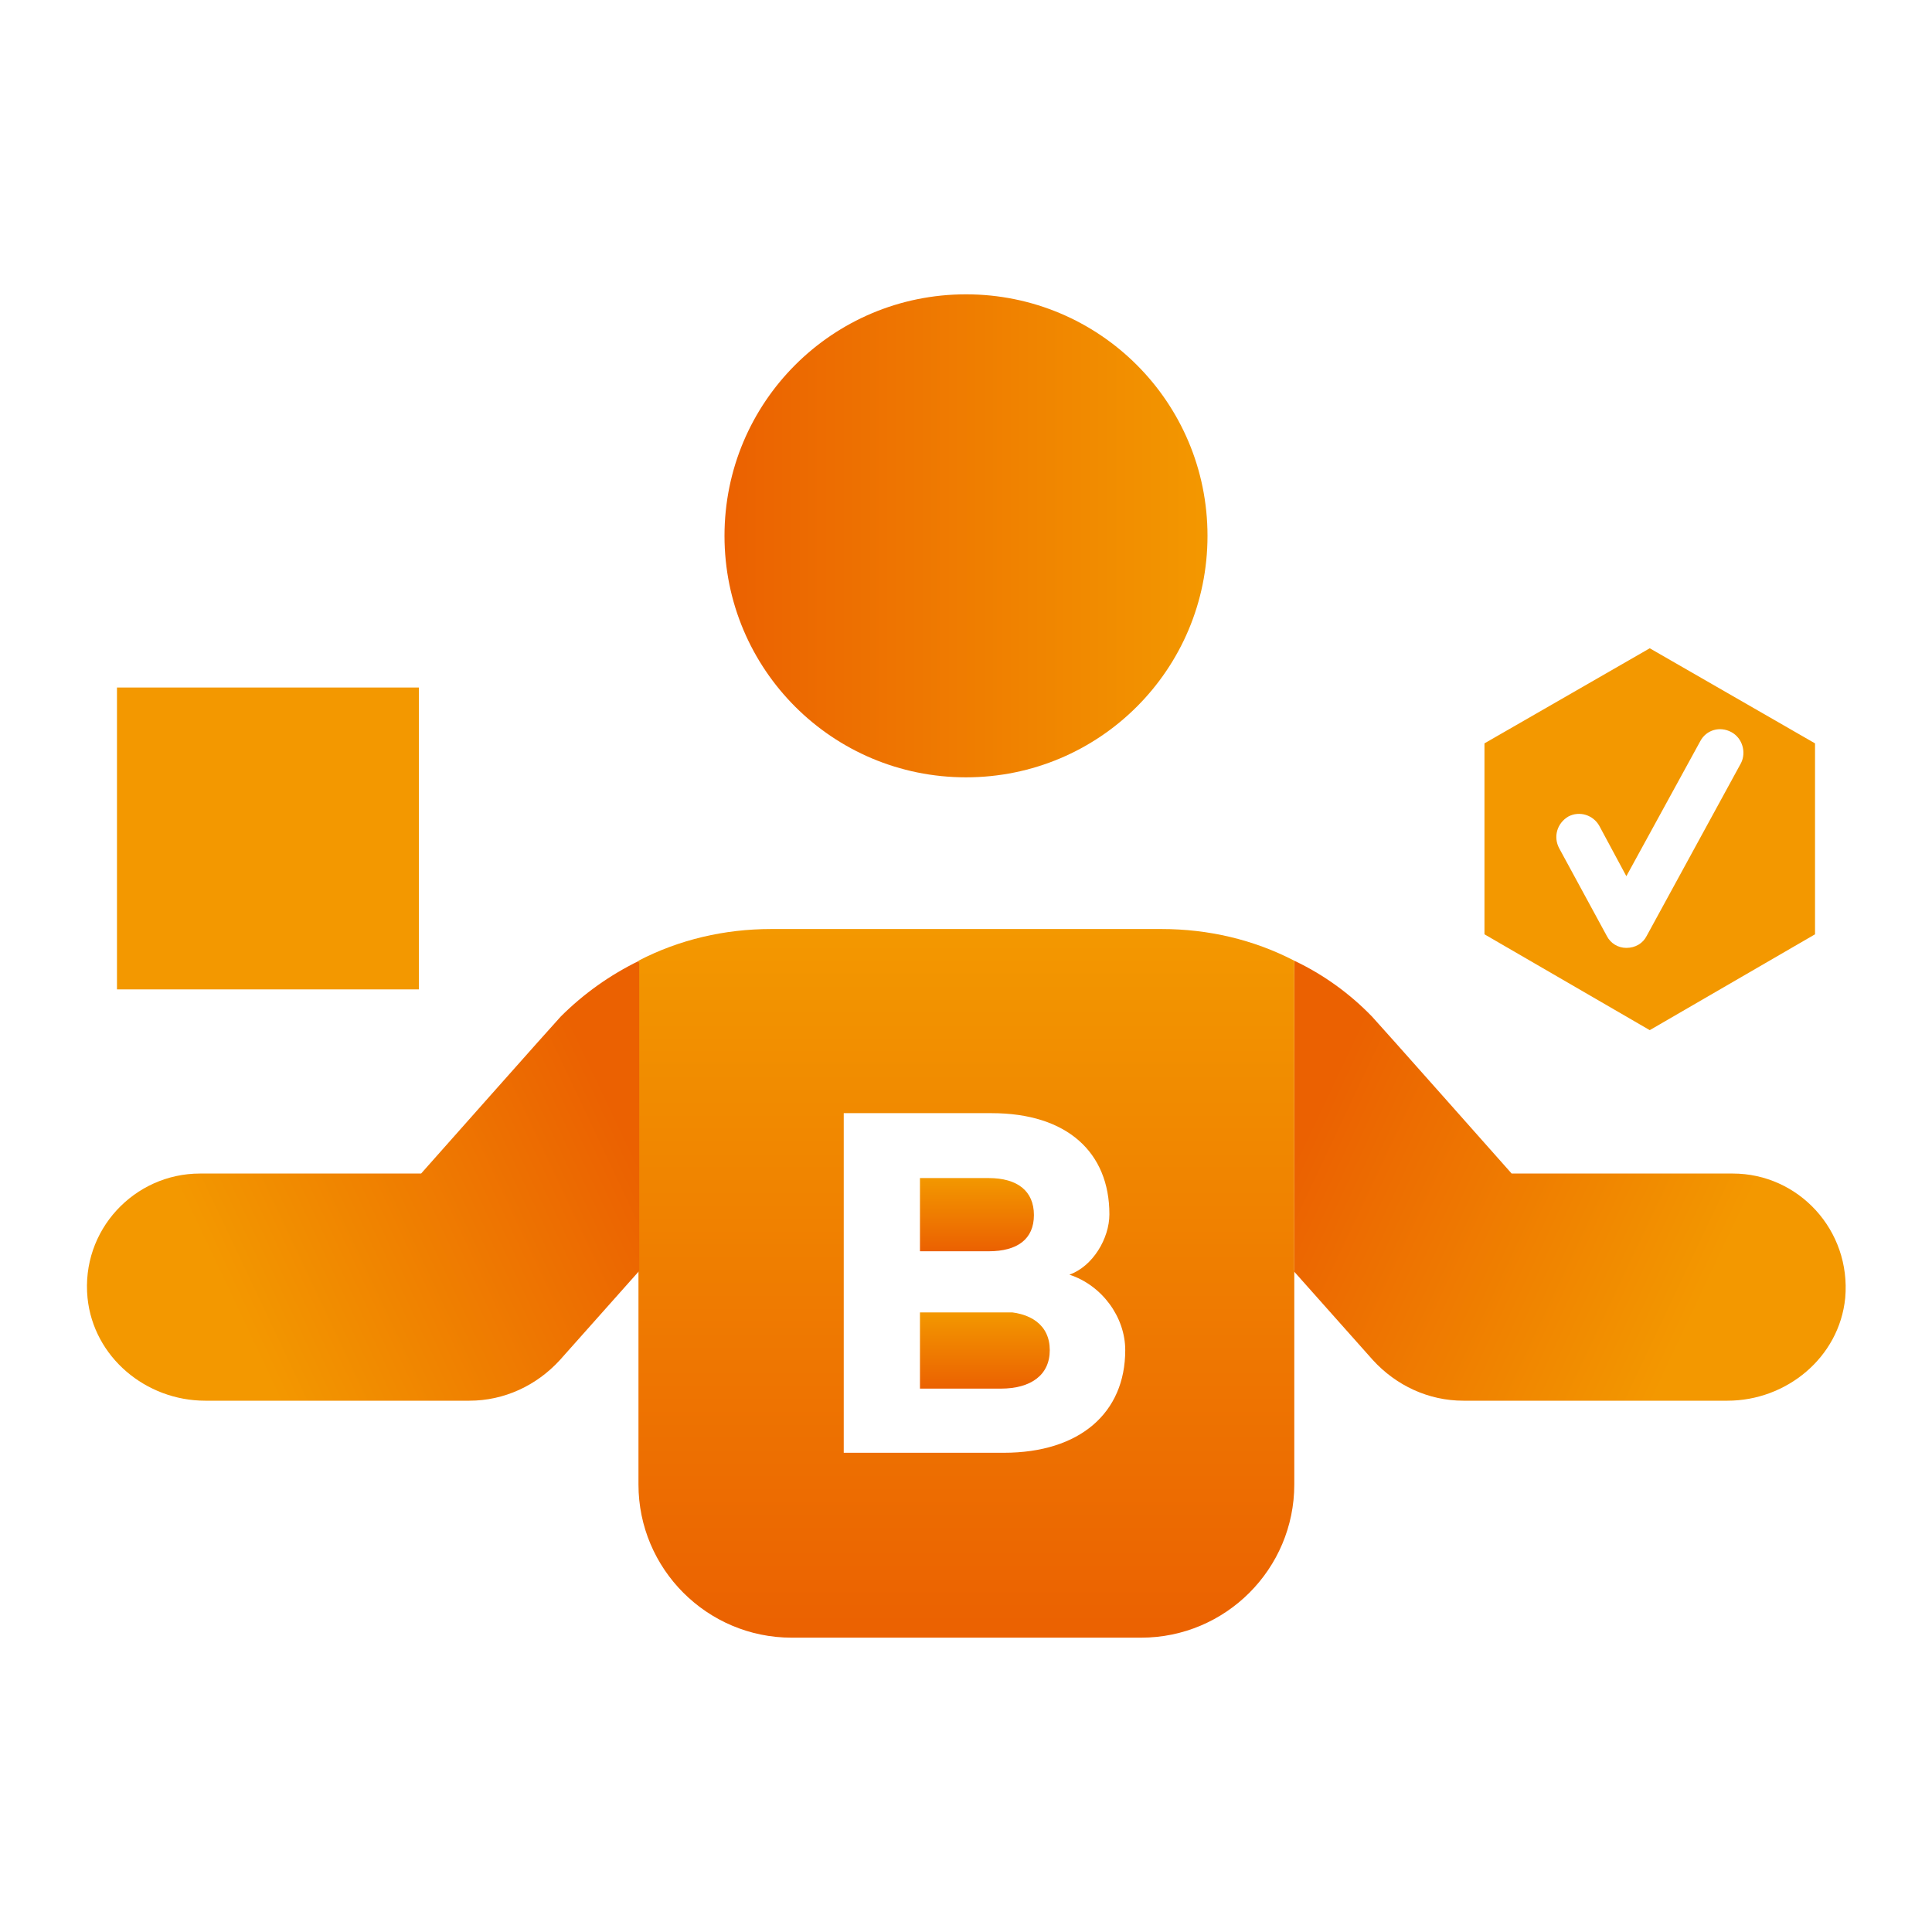
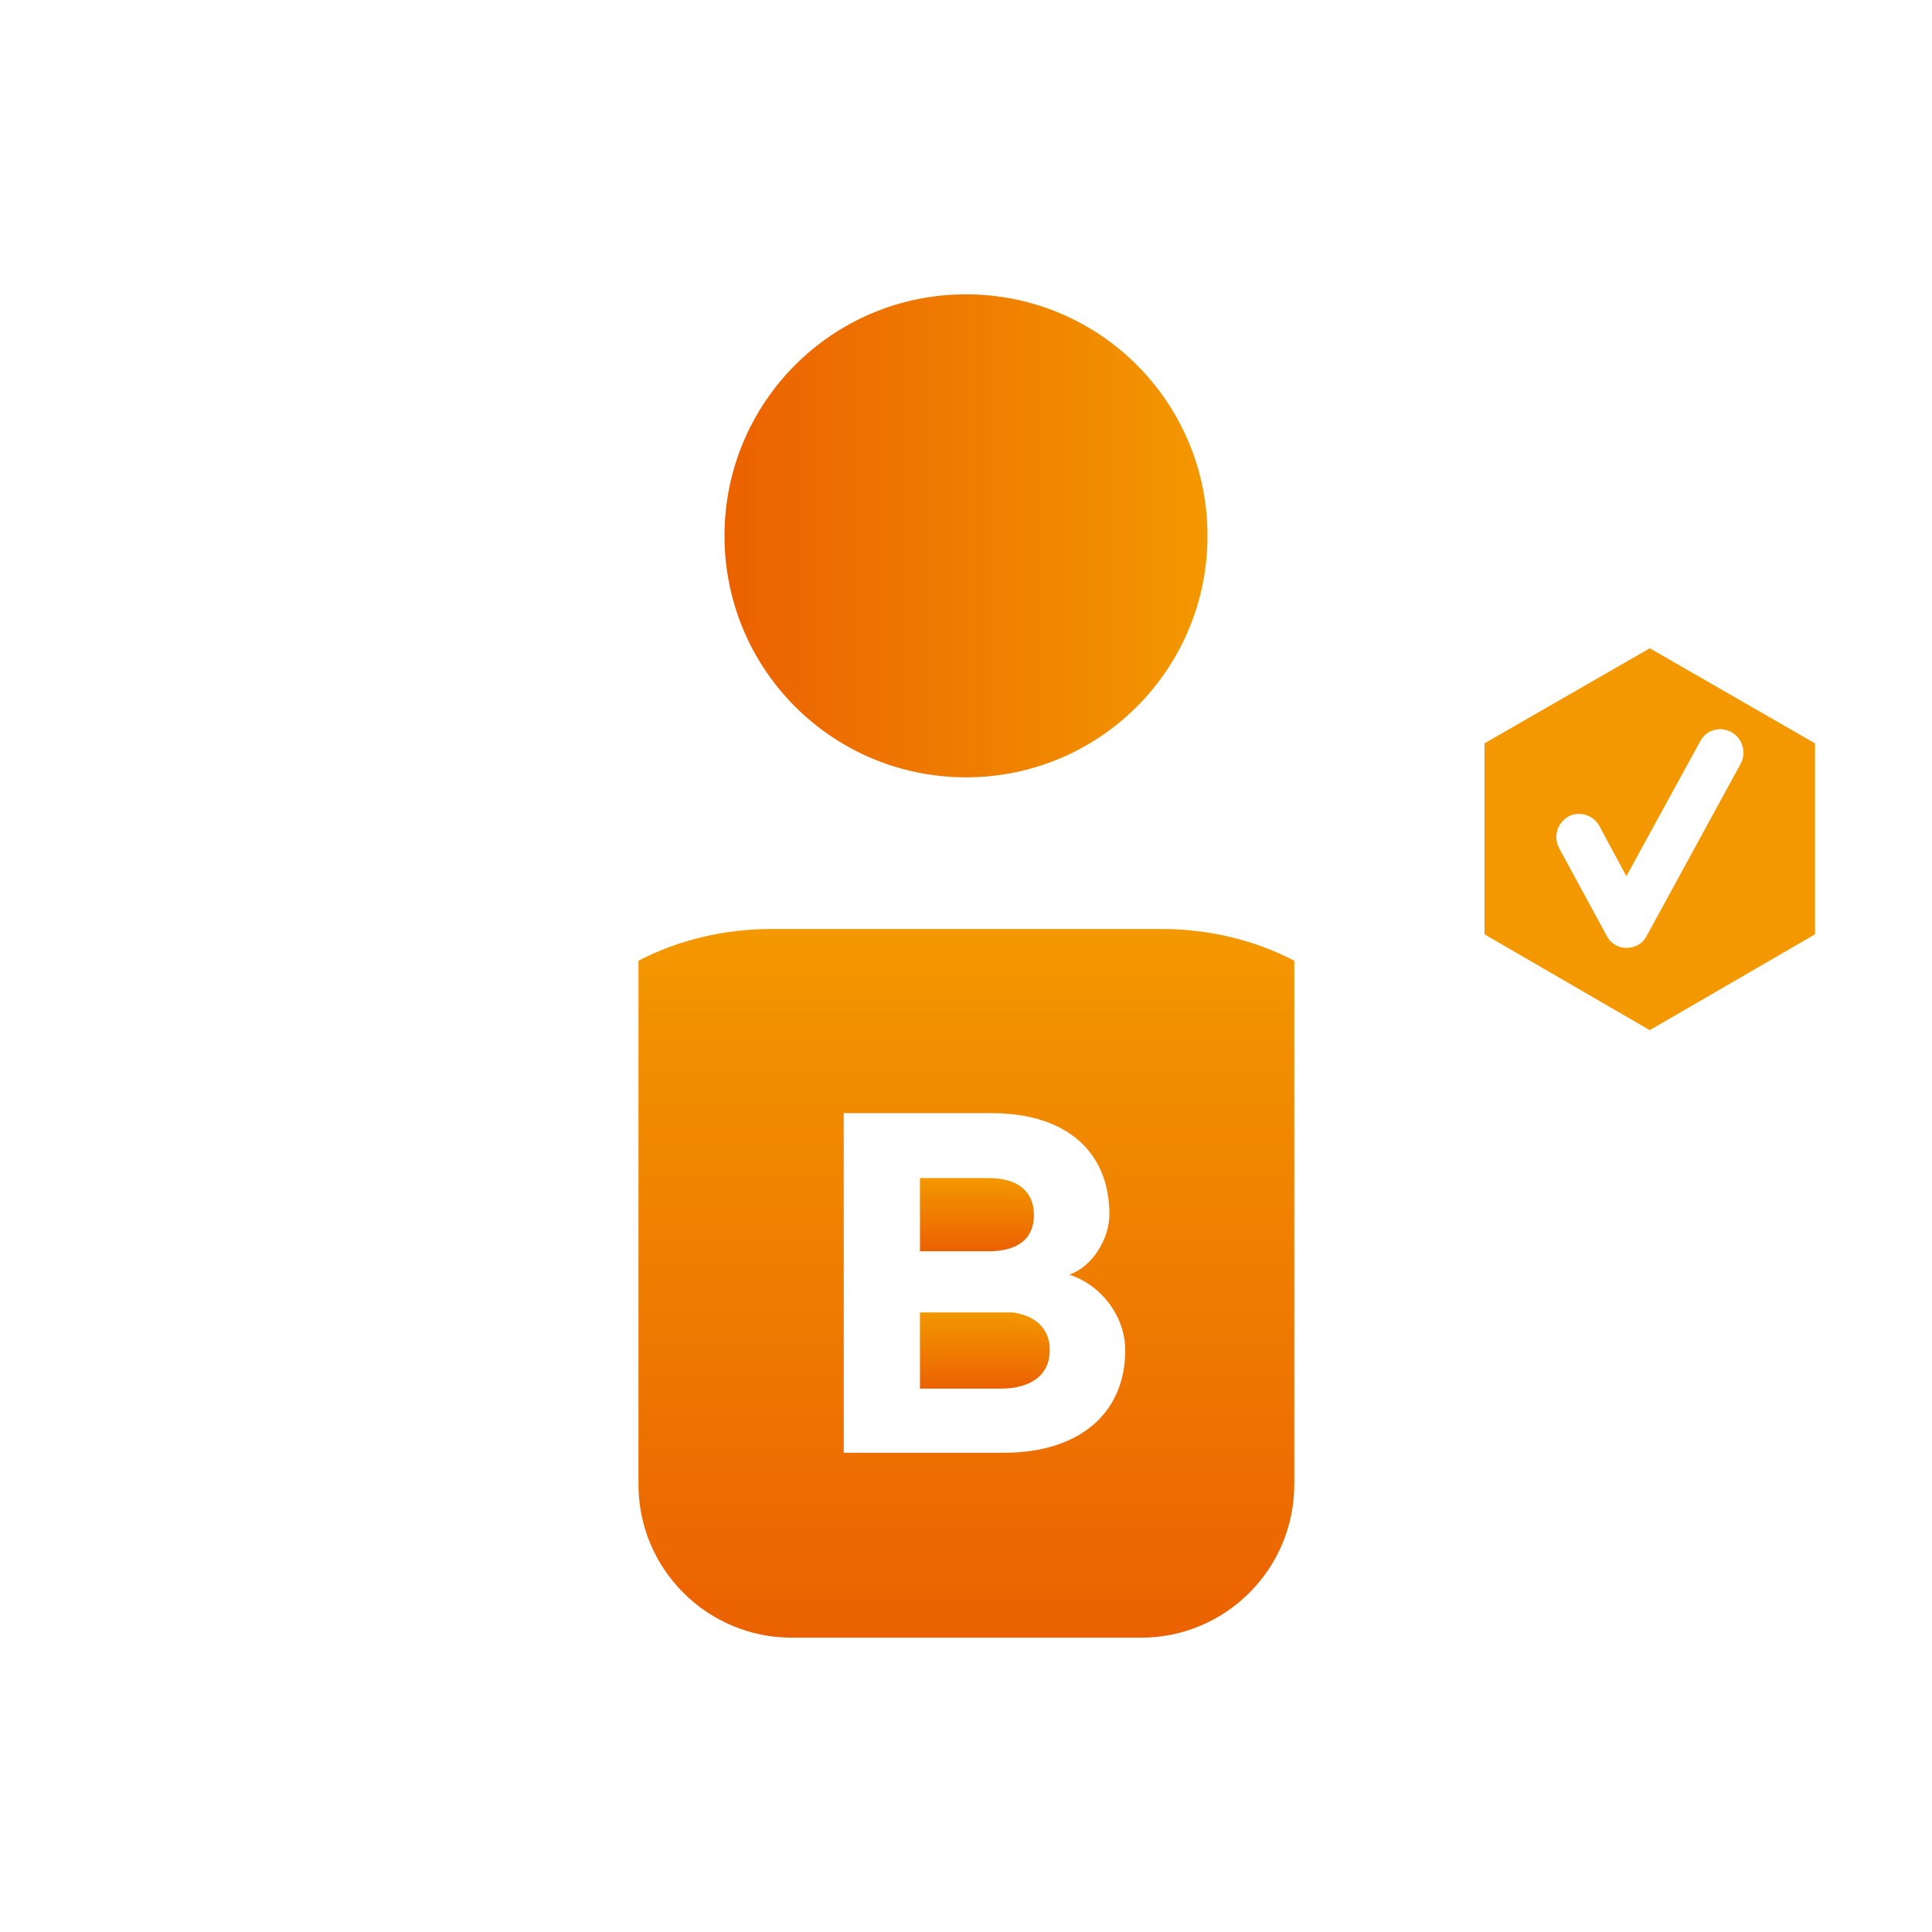
<svg xmlns="http://www.w3.org/2000/svg" xmlns:xlink="http://www.w3.org/1999/xlink" version="1.1" id="Layer_1" x="0px" y="0px" viewBox="0 0 256 256" style="enable-background:new 0 0 256 256;" xml:space="preserve">
  <style type="text/css">
	
		.st0{clip-path:url(#SVGID_00000018206601793595226100000017232417770892340413_);fill:url(#SVGID_00000070825858872802054500000016740380268828464063_);}
	.st1{clip-path:url(#SVGID_00000111883142407753655470000008463635161963645119_);fill:#F39800;}
	
		.st2{clip-path:url(#SVGID_00000010307653165579538530000009980635831983004054_);fill:url(#SVGID_00000025443780980103638730000014375273692237248391_);}
	
		.st3{clip-path:url(#SVGID_00000036209530338191271910000006361112860105417635_);fill:url(#SVGID_00000054950230904881630600000012185731125583094679_);}
	
		.st4{clip-path:url(#SVGID_00000147900878083599097090000011544214246013307564_);fill:url(#SVGID_00000080919630657820811160000007832416147624447883_);}
	
		.st5{clip-path:url(#SVGID_00000178194136069280265810000018180673891875216513_);fill:url(#SVGID_00000082361125197121966400000005359922234795211142_);}
	
		.st6{clip-path:url(#SVGID_00000040548348930837849100000014726481989686027163_);fill:url(#SVGID_00000011719125886029321710000008907740615558818748_);}
</style>
  <g>
    <g>
      <defs>
        <path id="SVGID_1_" d="M128,39c-17.7,0-32,14.3-32,32c0,17.7,14.3,32,32,32c17.7,0,32-14.3,32-32C160,53.3,145.7,39,128,39z" />
      </defs>
      <clipPath id="SVGID_00000084493195146294948980000013596905105881742496_">
        <use xlink:href="#SVGID_1_" style="overflow:visible;" />
      </clipPath>
      <linearGradient id="SVGID_00000013879934784557491160000003625208127602888608_" gradientUnits="userSpaceOnUse" x1="-401.757" y1="1425.524" x2="-397.7" y2="1425.524" gradientTransform="matrix(15.791 0 0 -15.791 6440.198 22581.771)">
        <stop offset="0" style="stop-color:#EB6101" />
        <stop offset="1" style="stop-color:#F39800" />
      </linearGradient>
      <rect x="96" y="39" style="clip-path:url(#SVGID_00000084493195146294948980000013596905105881742496_);fill:url(#SVGID_00000013879934784557491160000003625208127602888608_);" width="64.1" height="64.1" />
    </g>
    <g>
      <defs>
        <rect id="SVGID_00000176761757314372385360000005912638560733666711_" x="11.5" y="39" width="233" height="178" />
      </defs>
      <clipPath id="SVGID_00000085239134838013766960000014682604949663627411_">
        <use xlink:href="#SVGID_00000176761757314372385360000005912638560733666711_" style="overflow:visible;" />
      </clipPath>
      <path style="clip-path:url(#SVGID_00000085239134838013766960000014682604949663627411_);fill:#F39800;" d="M218.6,85.9    l-21.9,12.6v25.3l21.9,12.7l21.9-12.7V98.5L218.6,85.9z M230.7,101.1L218.2,124c-0.5,1-1.5,1.6-2.7,1.6c-1.1,0-2.1-0.6-2.6-1.6    l-6.3-11.6c-0.8-1.5-0.3-3.3,1.2-4.2c1.5-0.8,3.3-0.2,4.1,1.2l3.6,6.7l9.8-17.9c0.8-1.5,2.6-2,4.1-1.2    C230.9,97.8,231.4,99.7,230.7,101.1" />
-       <rect x="15.5" y="91.1" style="clip-path:url(#SVGID_00000085239134838013766960000014682604949663627411_);fill:#F39800;" width="40" height="40" />
    </g>
    <g>
      <defs>
-         <path id="SVGID_00000070824552956801428250000009058943338723167618_" d="M171.4,168.4l10.5,11.8c3.1,3.4,7.4,5.4,12,5.4h35     c7.8,0,14.8-5.7,15.6-13.6c0.8-9-6.2-16.5-14.9-16.5h-29.3c0,0-18-20.3-18.5-20.8c-3-3.1-6.5-5.6-10.3-7.4V168.4z" />
-       </defs>
+         </defs>
      <clipPath id="SVGID_00000157299784788467348720000011959669652469385107_">
        <use xlink:href="#SVGID_00000070824552956801428250000009058943338723167618_" style="overflow:visible;" />
      </clipPath>
      <linearGradient id="SVGID_00000000189682458579270230000012581263639872207771_" gradientUnits="userSpaceOnUse" x1="-433.447" y1="1441.186" x2="-429.389" y2="1441.186" gradientTransform="matrix(12.661 5.997 5.997 -12.661 -2977.738 20987.852)">
        <stop offset="0" style="stop-color:#EB6101" />
        <stop offset="1" style="stop-color:#F39800" />
      </linearGradient>
      <polygon style="clip-path:url(#SVGID_00000157299784788467348720000011959669652469385107_);fill:url(#SVGID_00000000189682458579270230000012581263639872207771_);" points="    185,98.7 267.8,138 231.7,214.1 148.9,174.9   " />
    </g>
    <g>
      <defs>
        <path id="SVGID_00000008146355459240432580000016281348017590407311_" d="M121.9,156.1v9.7h9.1c3.8,0,6-1.6,6-4.8     c0-3.2-2.2-4.9-6-4.9H121.9z" />
      </defs>
      <clipPath id="SVGID_00000075141975243466446300000003940703109900788386_">
        <use xlink:href="#SVGID_00000008146355459240432580000016281348017590407311_" style="overflow:visible;" />
      </clipPath>
      <linearGradient id="SVGID_00000038415404881416008920000007664431549385882542_" gradientUnits="userSpaceOnUse" x1="57.096" y1="1122.443" x2="61.152" y2="1122.443" gradientTransform="matrix(0 -2.38 -2.38 0 2800.383 301.625)">
        <stop offset="0" style="stop-color:#EB6101" />
        <stop offset="1" style="stop-color:#F39800" />
      </linearGradient>
      <rect x="121.9" y="156.1" style="clip-path:url(#SVGID_00000075141975243466446300000003940703109900788386_);fill:url(#SVGID_00000038415404881416008920000007664431549385882542_);" width="15.1" height="9.7" />
    </g>
    <g>
      <defs>
        <path id="SVGID_00000085944611204996571450000002361845327256788915_" d="M121.9,173.9V184h10.7c4,0,6.5-1.8,6.5-5.1     c0-3.3-2.5-5.1-6.5-5.1H121.9z" />
      </defs>
      <clipPath id="SVGID_00000070826390223344470120000007673848695836680853_">
        <use xlink:href="#SVGID_00000085944611204996571450000002361845327256788915_" style="overflow:visible;" />
      </clipPath>
      <linearGradient id="SVGID_00000090986161078412202600000010705319487306796466_" gradientUnits="userSpaceOnUse" x1="26.647" y1="1133.537" x2="30.704" y2="1133.537" gradientTransform="matrix(0 -2.507 -2.507 0 2972.251 250.837)">
        <stop offset="0" style="stop-color:#EB6101" />
        <stop offset="1" style="stop-color:#F39800" />
      </linearGradient>
      <rect x="121.9" y="173.9" style="clip-path:url(#SVGID_00000070826390223344470120000007673848695836680853_);fill:url(#SVGID_00000090986161078412202600000010705319487306796466_);" width="17.2" height="10.2" />
    </g>
    <g>
      <defs>
        <path id="SVGID_00000133502368558800127310000004029396951986745277_" d="M111.8,147.5h19.6c10,0,15.6,5.2,15.6,13.4     c0,3.2-2.2,6.9-5.3,8c4.3,1.4,7.4,5.6,7.4,10c0,8.3-6,13.6-16.1,13.6h-21.2V147.5z M102.2,123.1c-6.2,0-12.2,1.4-17.6,4.2v69.4     c0,11.2,9.1,20.3,20.3,20.3h46.3c11.2,0,20.3-9.1,20.3-20.3v-69.4c-5.4-2.8-11.4-4.2-17.6-4.2H102.2z" />
      </defs>
      <clipPath id="SVGID_00000005989318439667290600000014596476013675389334_">
        <use xlink:href="#SVGID_00000133502368558800127310000004029396951986745277_" style="overflow:visible;" />
      </clipPath>
      <linearGradient id="SVGID_00000143575866643425152980000003971383174225732799_" gradientUnits="userSpaceOnUse" x1="-385.175" y1="1323.958" x2="-381.118" y2="1323.958" gradientTransform="matrix(0 -23.144 -23.144 0 30769.815 -8697.539)">
        <stop offset="0" style="stop-color:#EB6101" />
        <stop offset="1" style="stop-color:#F39800" />
      </linearGradient>
      <rect x="84.6" y="123.1" style="clip-path:url(#SVGID_00000005989318439667290600000014596476013675389334_);fill:url(#SVGID_00000143575866643425152980000003971383174225732799_);" width="86.9" height="93.9" />
    </g>
    <g>
      <defs>
        <path id="SVGID_00000003074523717595447470000001286482656143262639_" d="M74.3,134.7c-0.5,0.5-18.5,20.8-18.5,20.8H26.5     c-8.7,0-15.8,7.5-14.9,16.5c0.8,7.8,7.7,13.6,15.6,13.6h35c4.6,0,8.9-2,12-5.4l10.5-11.8v-41.1C80.8,129.2,77.3,131.7,74.3,134.7     " />
      </defs>
      <clipPath id="SVGID_00000000218567156502774970000004340542186840572048_">
        <use xlink:href="#SVGID_00000003074523717595447470000001286482656143262639_" style="overflow:visible;" />
      </clipPath>
      <linearGradient id="SVGID_00000097463739563256743300000001391958201327604626_" gradientUnits="userSpaceOnUse" x1="-502.251" y1="1408.594" x2="-498.194" y2="1408.594" gradientTransform="matrix(-12.661 5.997 -5.997 -12.661 2167.161 20987.852)">
        <stop offset="0" style="stop-color:#EB6101" />
        <stop offset="1" style="stop-color:#F39800" />
      </linearGradient>
-       <polygon style="clip-path:url(#SVGID_00000000218567156502774970000004340542186840572048_);fill:url(#SVGID_00000097463739563256743300000001391958201327604626_);" points="    71,98.7 -11.8,138 24.3,214.1 107.1,174.9   " />
    </g>
  </g>
</svg>